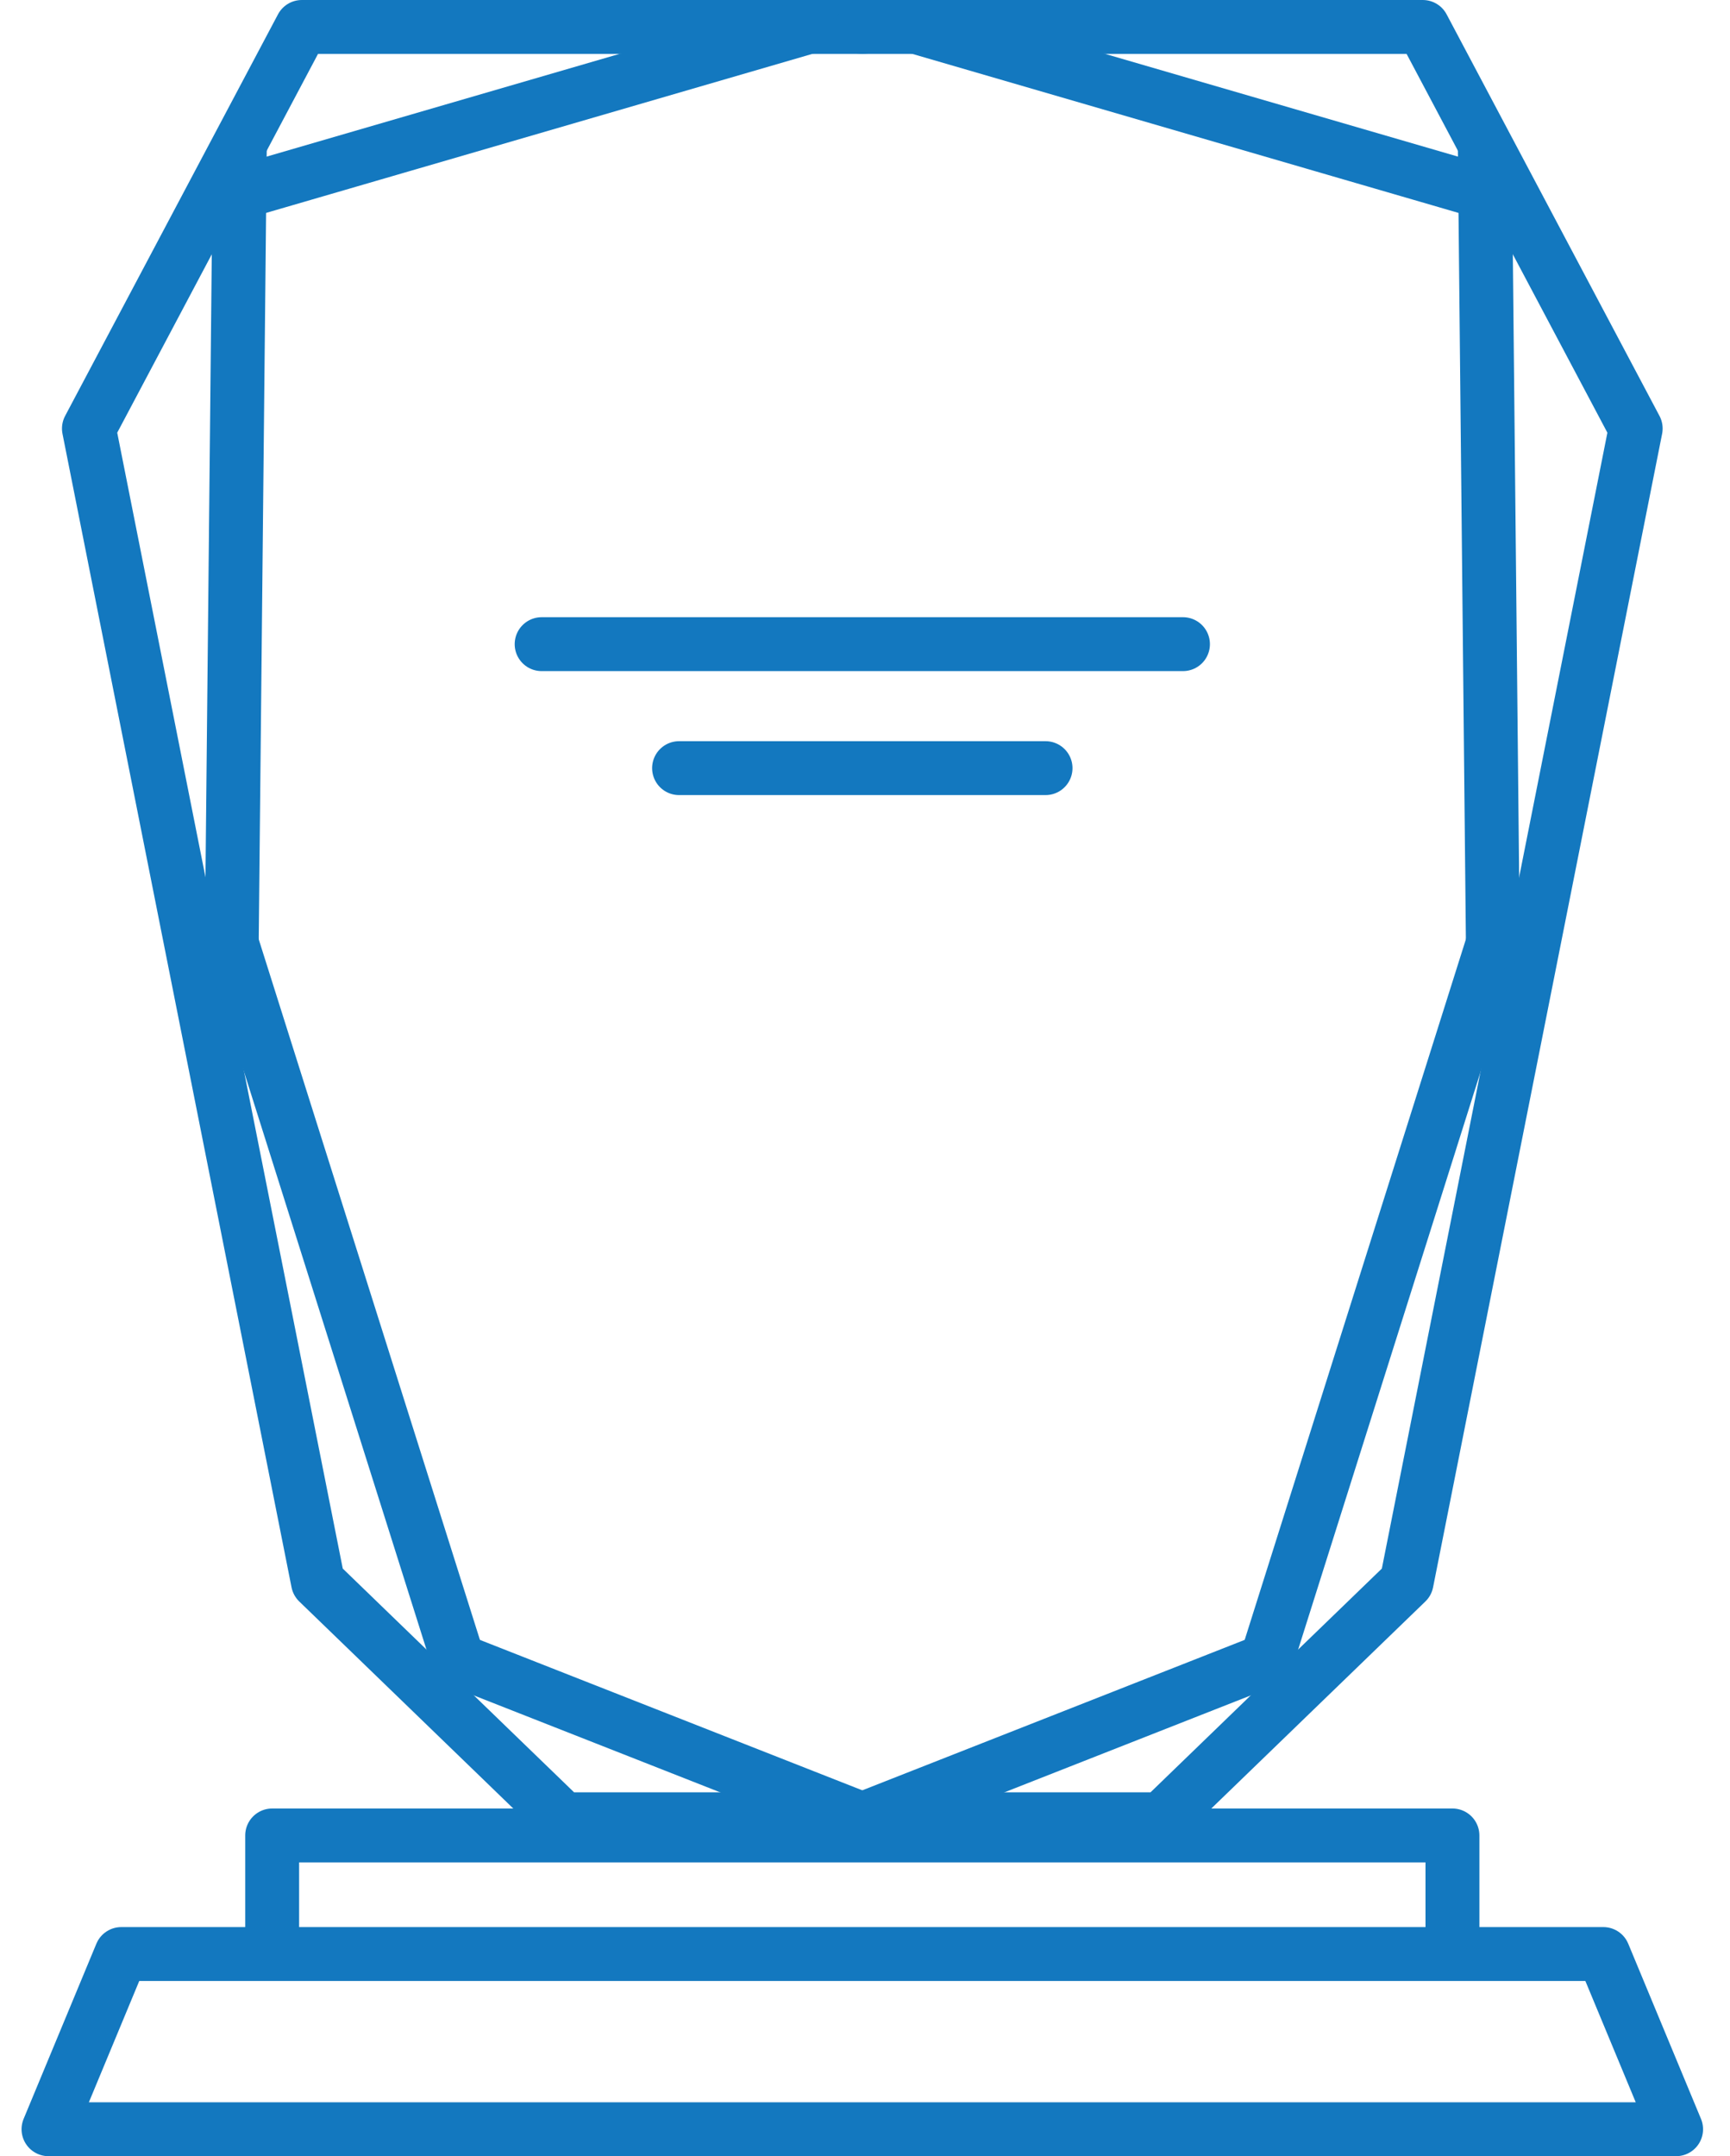
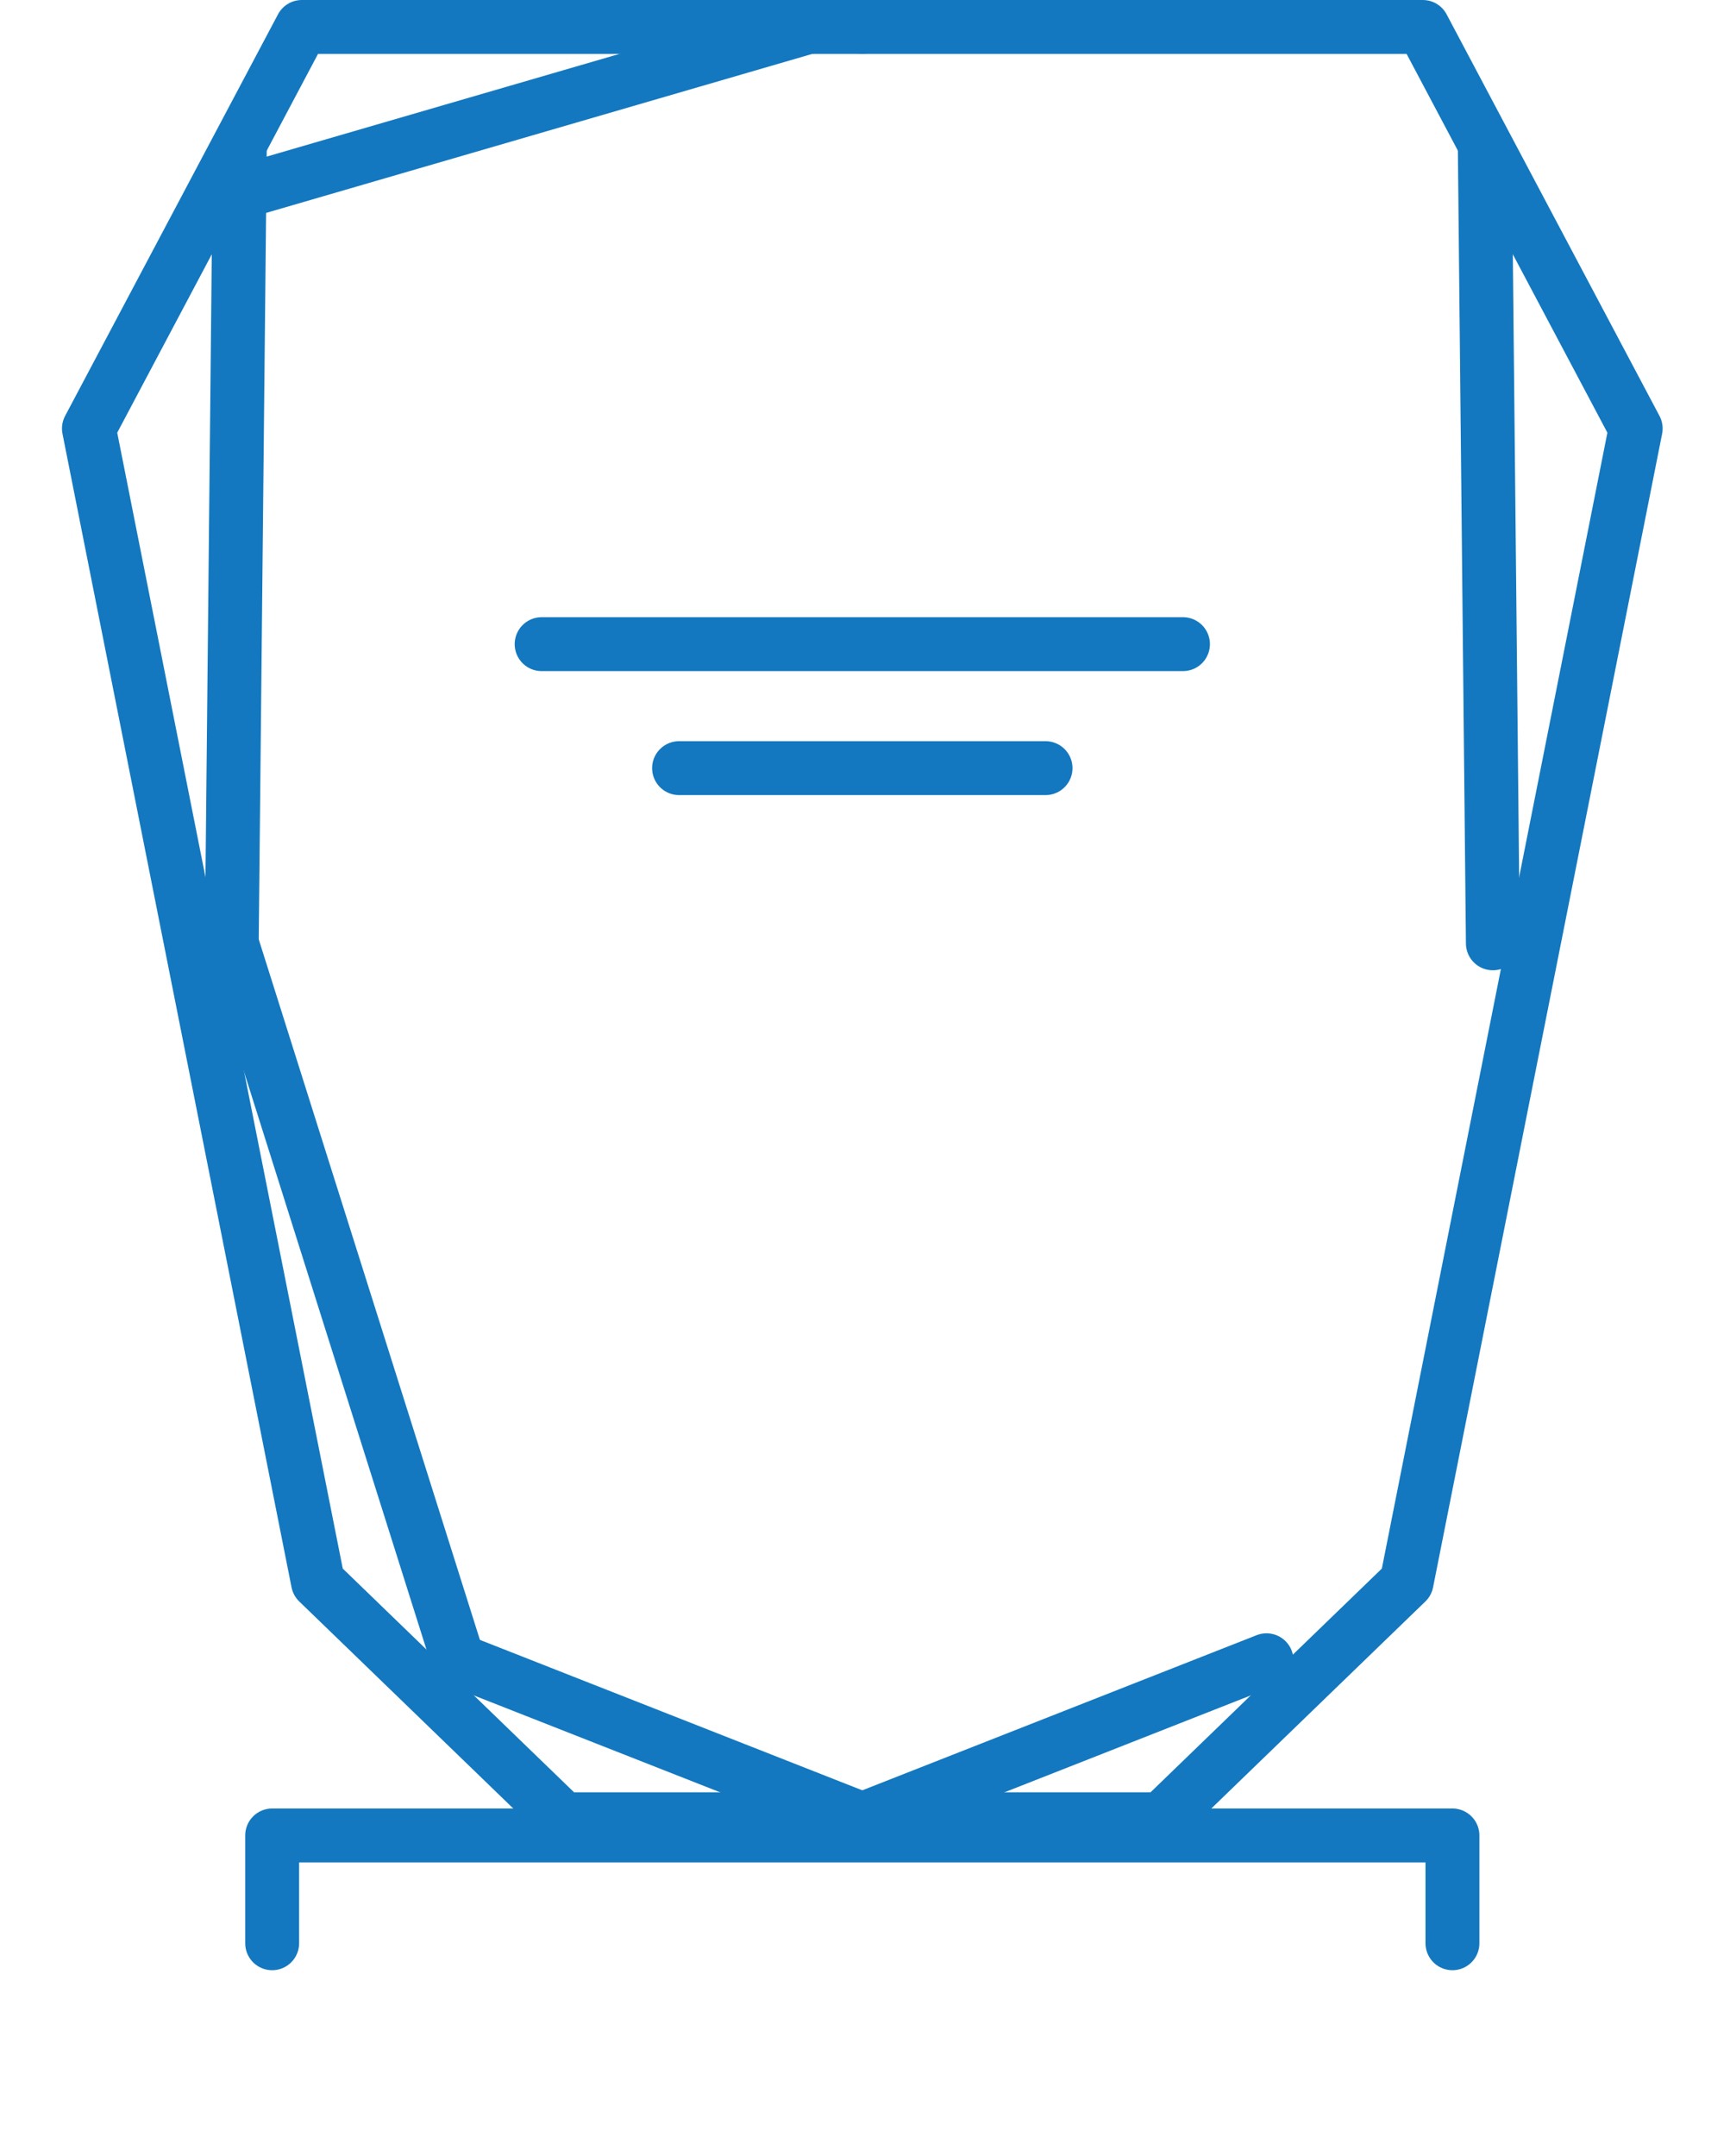
<svg xmlns="http://www.w3.org/2000/svg" version="1.1" id="Слой_1" x="0px" y="0px" viewBox="0 0 64.2 80" style="enable-background:new 0 0 64.2 80;" xml:space="preserve">
  <style type="text/css">
	.st0{fill:none;stroke:#1378BF;stroke-width:2;stroke-linecap:round;stroke-linejoin:round;stroke-miterlimit:10;}
</style>
  <g>
    <line class="st0" x1="38.8" y1="28.5" x2="25.2" y2="28.5" />
    <line class="st0" x1="43.9" y1="23.9" x2="20.1" y2="23.9" />
-     <polygon class="st0" points="62.2,79 1.8,79 4.5,72.5 59.5,72.5  " />
    <g>
      <g>
        <polyline class="st0" points="32,1 11.2,1 3.3,15.9 11.8,58.7 20.9,67.5 32,67.5    " />
        <line class="st0" x1="32" y1="67.5" x2="17" y2="61.6" />
        <line class="st0" x1="17" y1="61.6" x2="8.6" y2="35" />
        <line class="st0" x1="8.6" y1="35" x2="8.9" y2="5.4" />
        <line class="st0" x1="8.7" y1="7.2" x2="30" y2="1" />
      </g>
      <g>
        <polyline class="st0" points="32,1 52.8,1 60.7,15.9 52.2,58.7 43.1,67.5 32,67.5    " />
        <line class="st0" x1="32" y1="67.5" x2="47" y2="61.6" />
-         <line class="st0" x1="47" y1="61.6" x2="55.4" y2="35" />
        <line class="st0" x1="55.4" y1="35" x2="55.1" y2="5.4" />
-         <line class="st0" x1="55.3" y1="7.2" x2="34" y2="1" />
      </g>
    </g>
    <polyline class="st0" points="10.1,72.1 10.1,68.1 53.9,68.1 53.9,72.1  " />
  </g>
</svg>